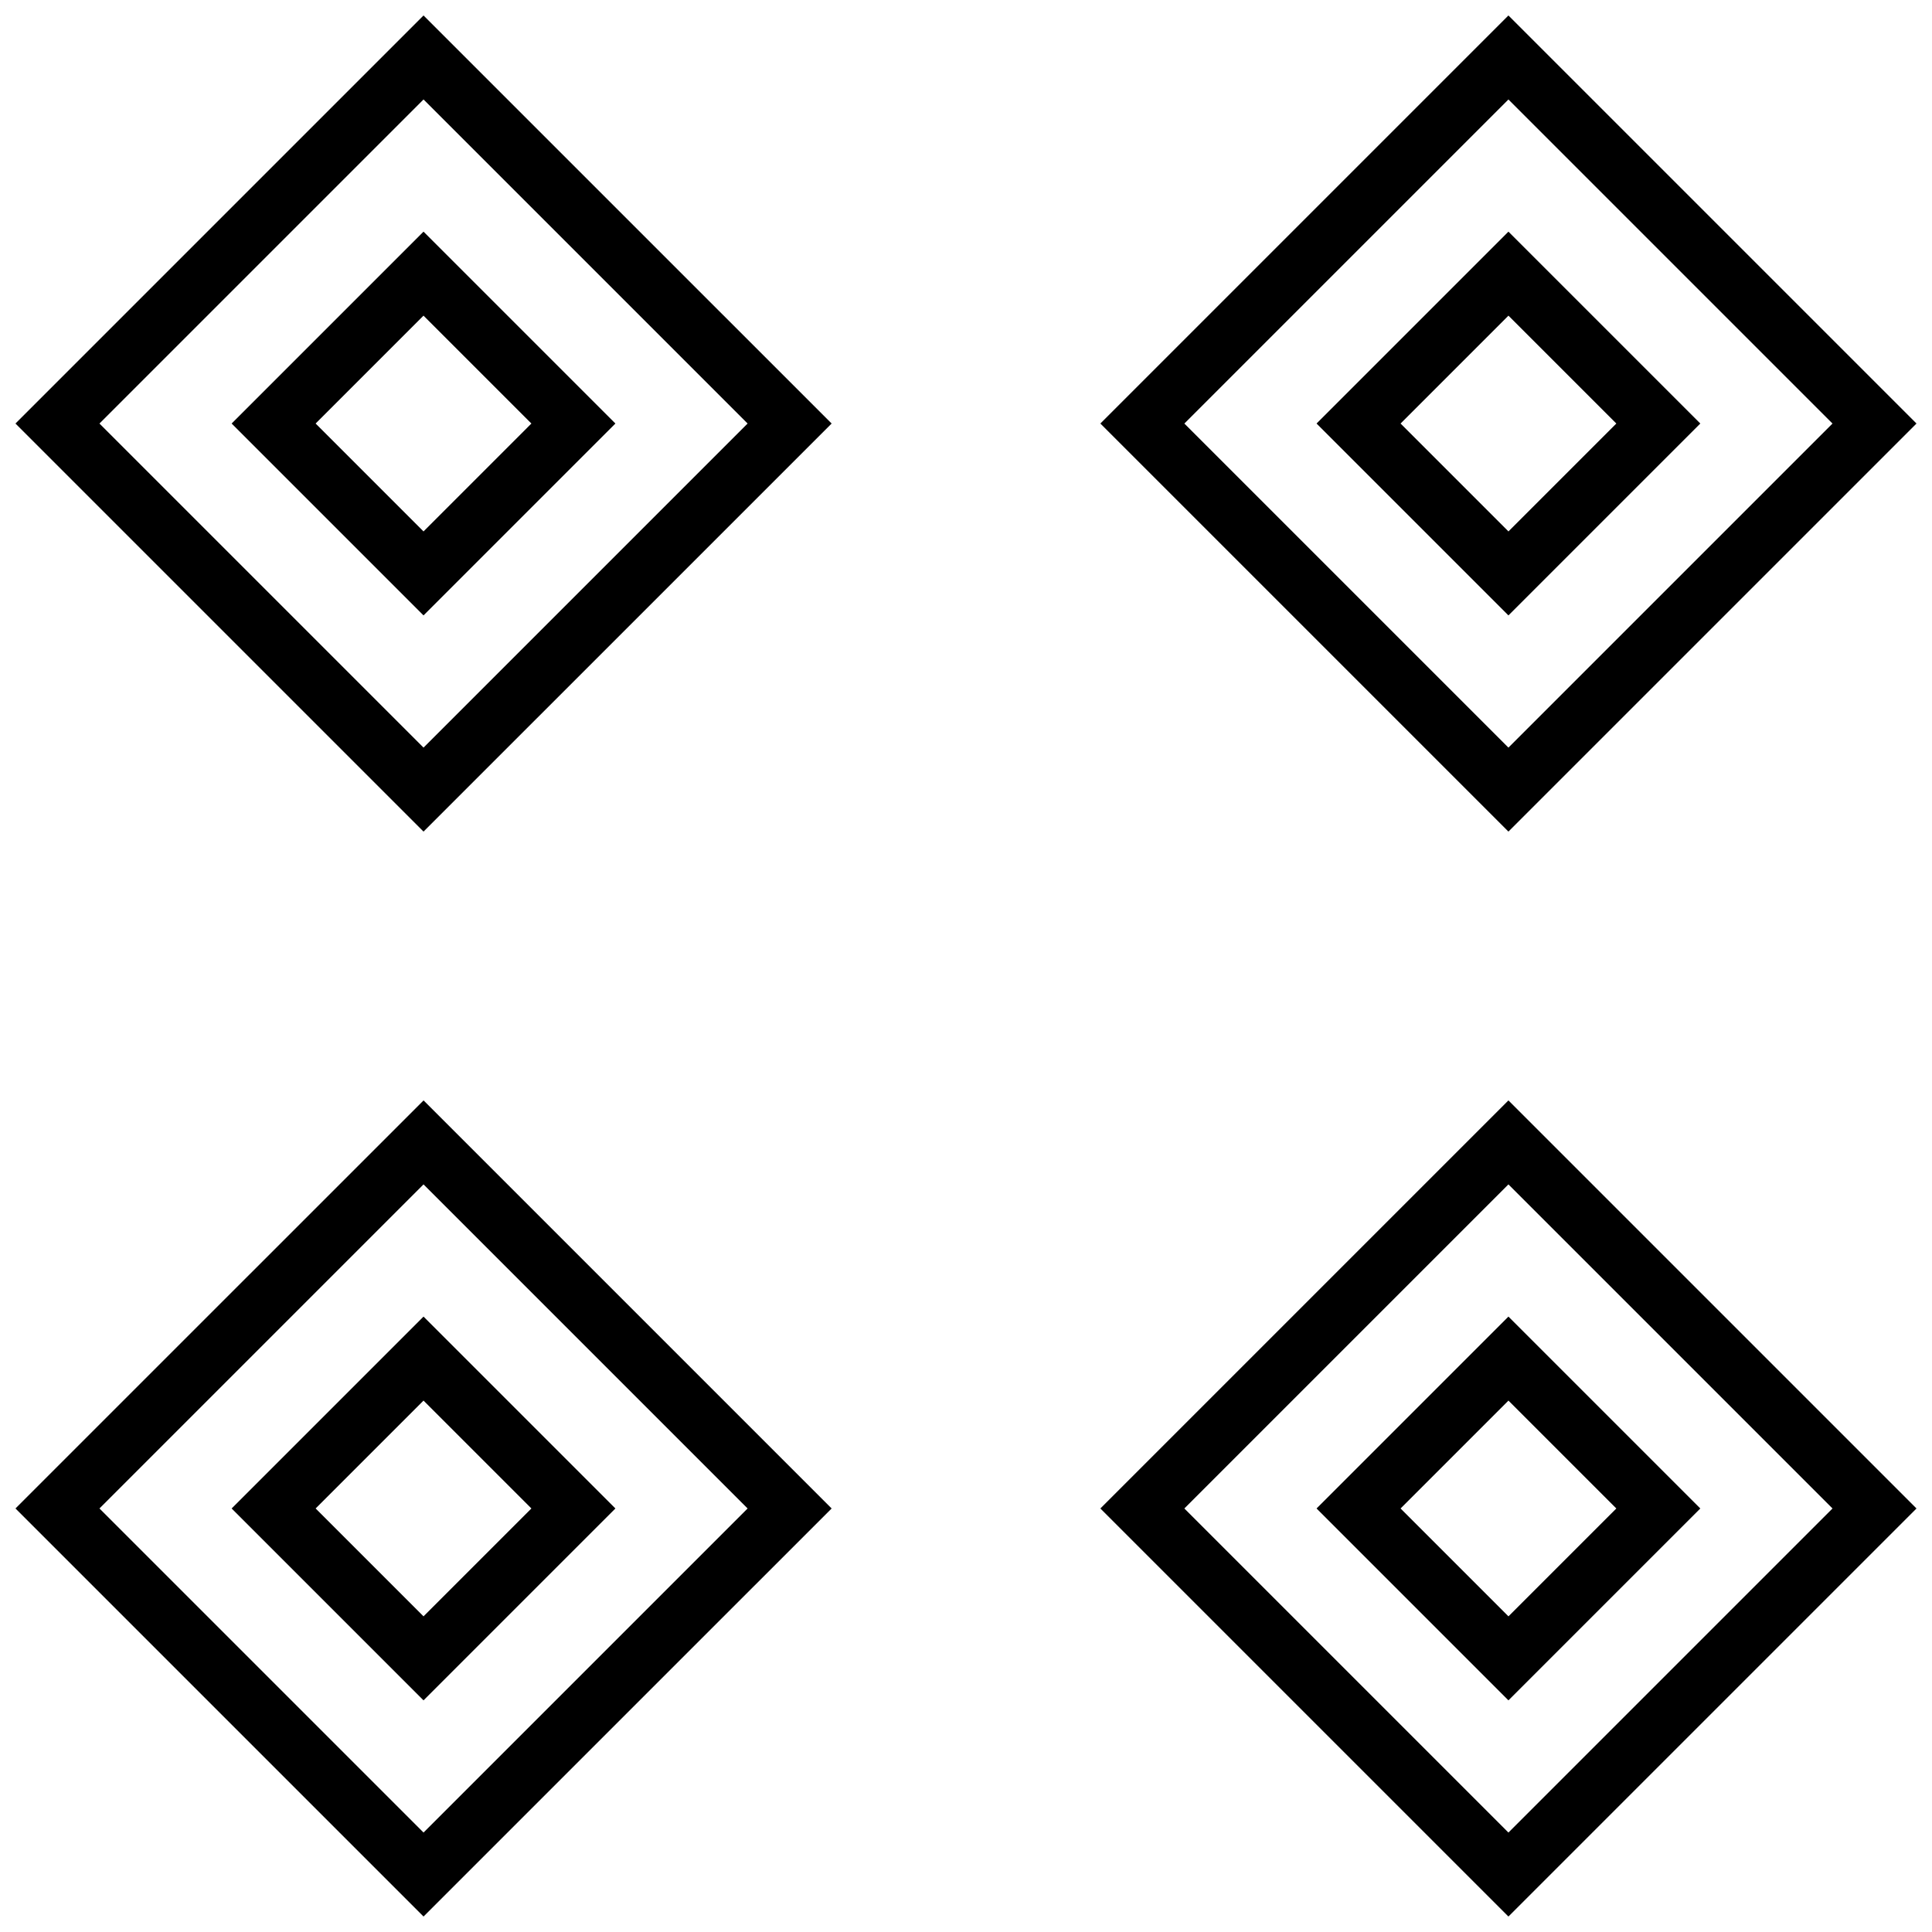
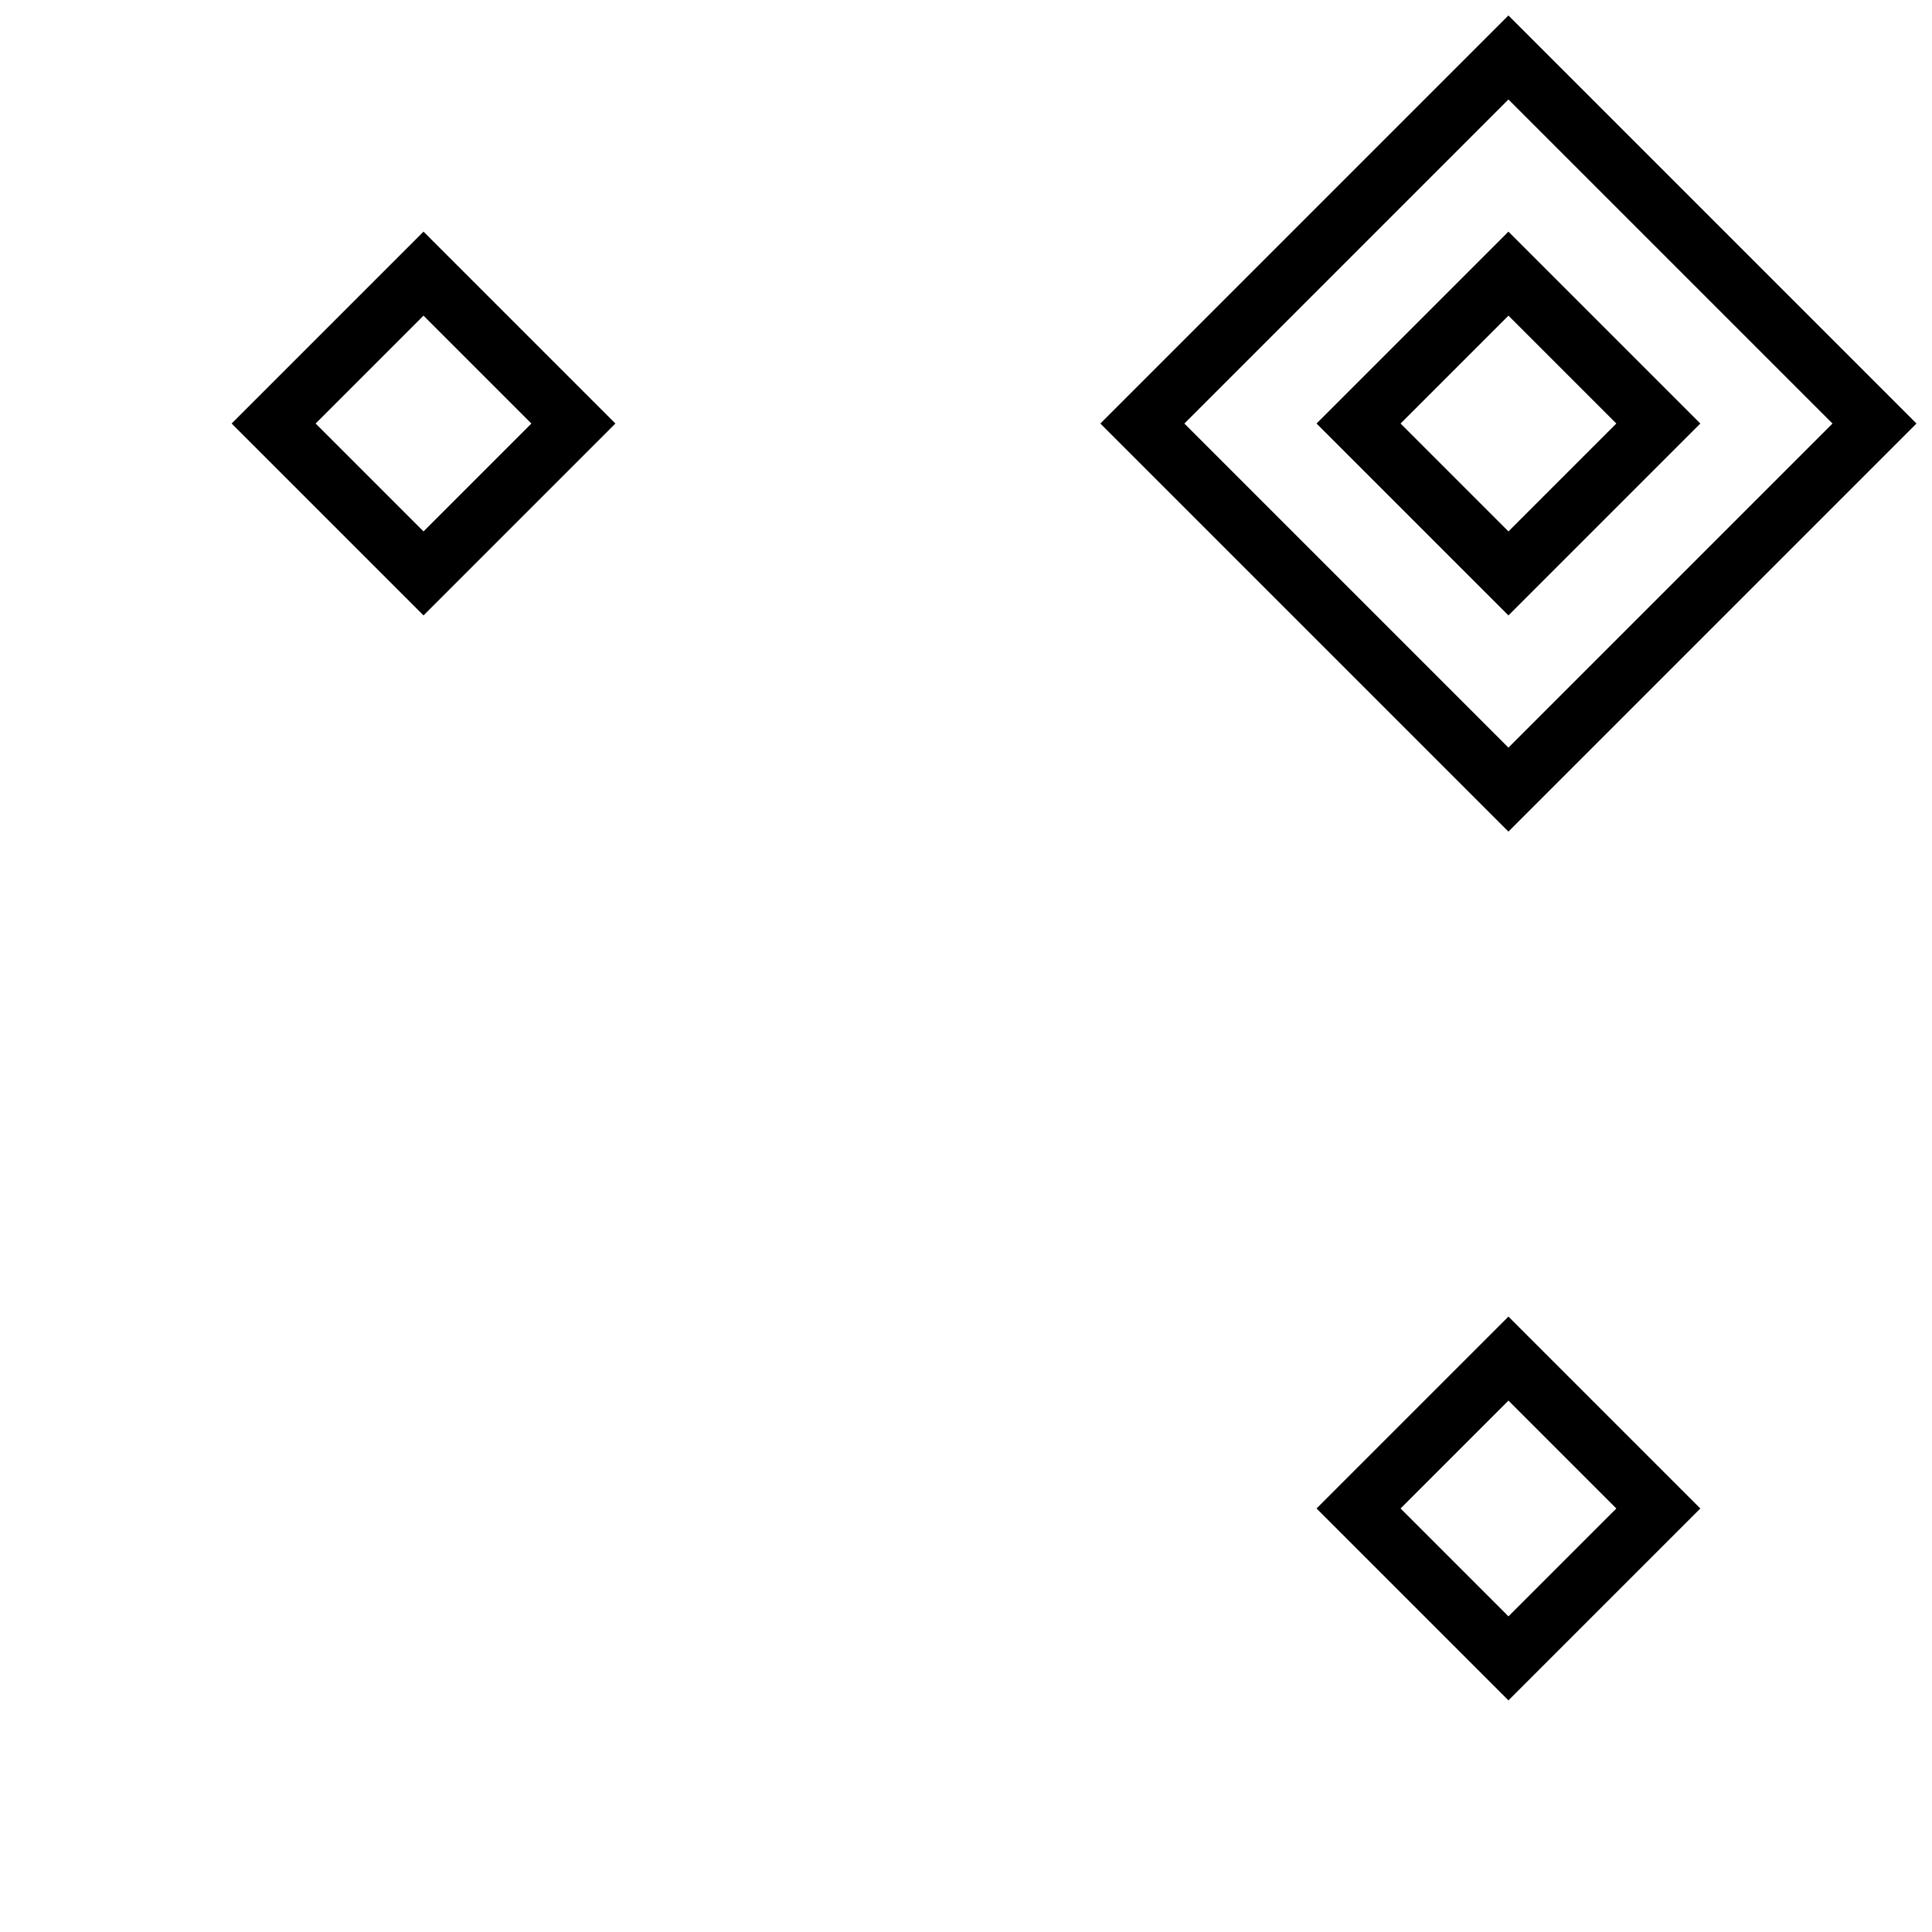
<svg xmlns="http://www.w3.org/2000/svg" width="800px" height="800px" version="1.1" viewBox="144 144 512 512">
  <defs>
    <clipPath id="d">
-       <path d="m148.09 148.09h216.91v216.91h-216.91z" />
-     </clipPath>
+       </clipPath>
    <clipPath id="c">
      <path d="m435 148.09h216.9v216.91h-216.9z" />
    </clipPath>
    <clipPath id="b">
      <path d="m148.09 435h216.91v216.9h-216.91z" />
    </clipPath>
    <clipPath id="a">
      <path d="m435 435h216.9v216.9h-216.9z" />
    </clipPath>
  </defs>
  <g clip-path="url(#d)">
    <path d="m364.39 256.24-108.15-108.14-108.14 108.14 108.14 108.14zm-108.15-85.883 85.883 85.883-85.883 85.883-85.883-85.883z" />
  </g>
  <path d="m307.09 256.24-50.852-50.852-50.852 50.852 50.852 50.852zm-50.855-28.59 28.59 28.59-28.59 28.594-28.59-28.594z" />
  <g clip-path="url(#c)">
    <path d="m435.61 256.24 108.14 108.14 108.14-108.14-108.14-108.14zm108.14 85.887-85.883-85.883 85.883-85.883 85.883 85.883z" />
  </g>
  <path d="m492.9 256.24 50.852 50.852 50.852-50.852-50.852-50.852zm50.855 28.594-28.59-28.59 28.59-28.59 28.59 28.59z" />
  <g clip-path="url(#b)">
-     <path d="m364.39 543.76-108.14-108.14-108.15 108.14 108.14 108.14zm-108.15-85.883 85.883 85.883-85.883 85.883-85.883-85.883z" />
-   </g>
-   <path d="m307.09 543.76-50.852-50.852-50.852 50.852 50.852 50.852zm-50.855-28.59 28.59 28.59-28.59 28.59-28.59-28.59z" />
+     </g>
  <g clip-path="url(#a)">
-     <path d="m435.61 543.76 108.14 108.14 108.14-108.14-108.14-108.14zm108.14 85.883-85.883-85.883 85.883-85.883 85.883 85.883z" />
-   </g>
+     </g>
  <path d="m492.9 543.76 50.852 50.852 50.852-50.852-50.852-50.852zm50.855 28.59-28.59-28.59 28.59-28.59 28.59 28.59z" />
</svg>